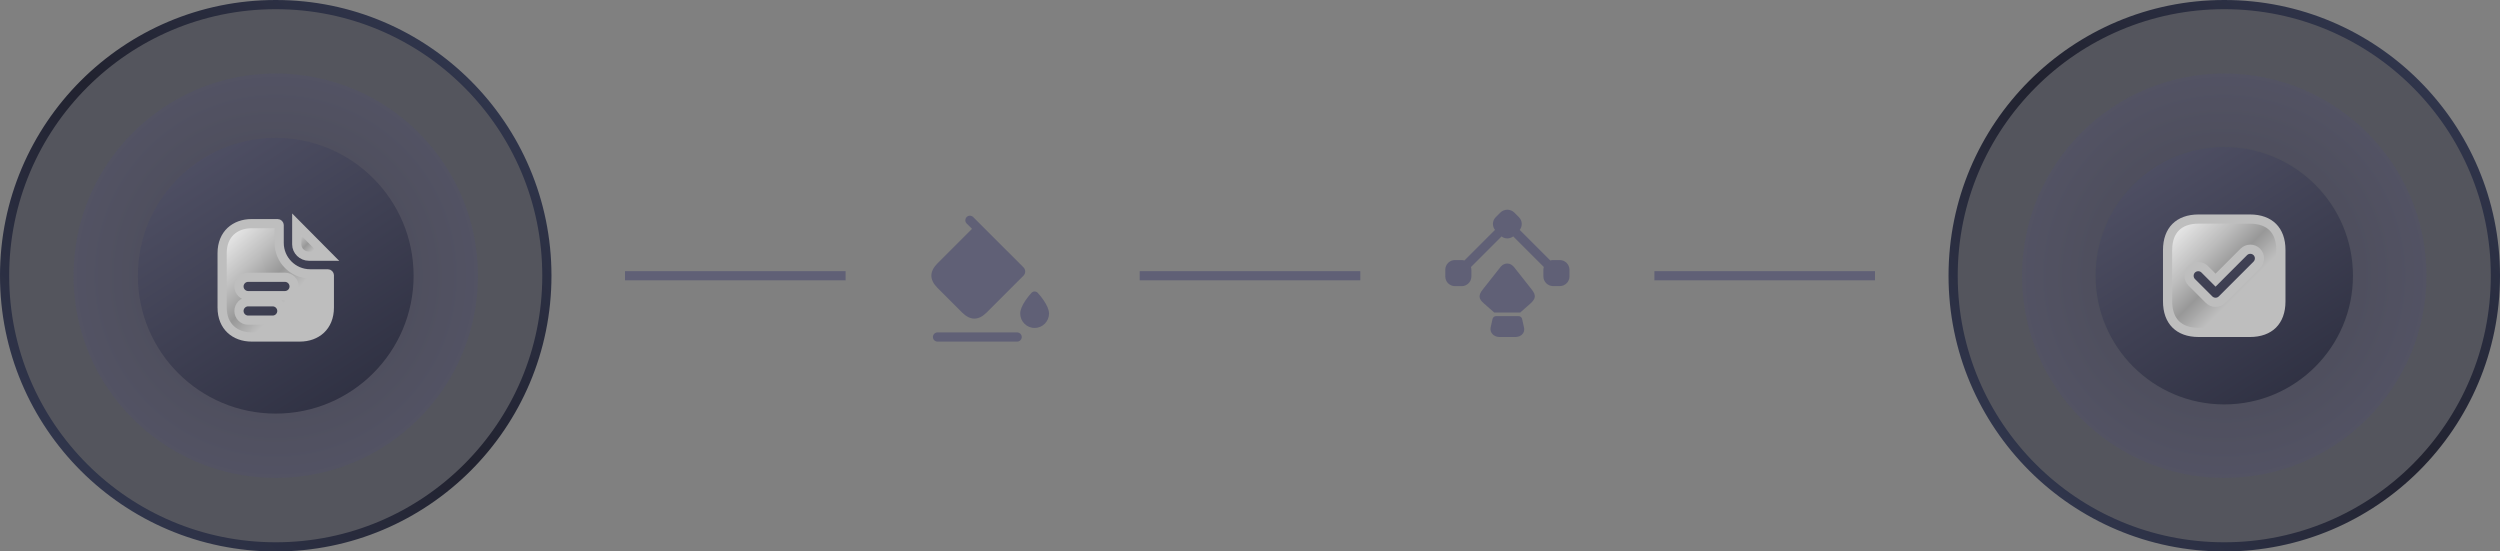
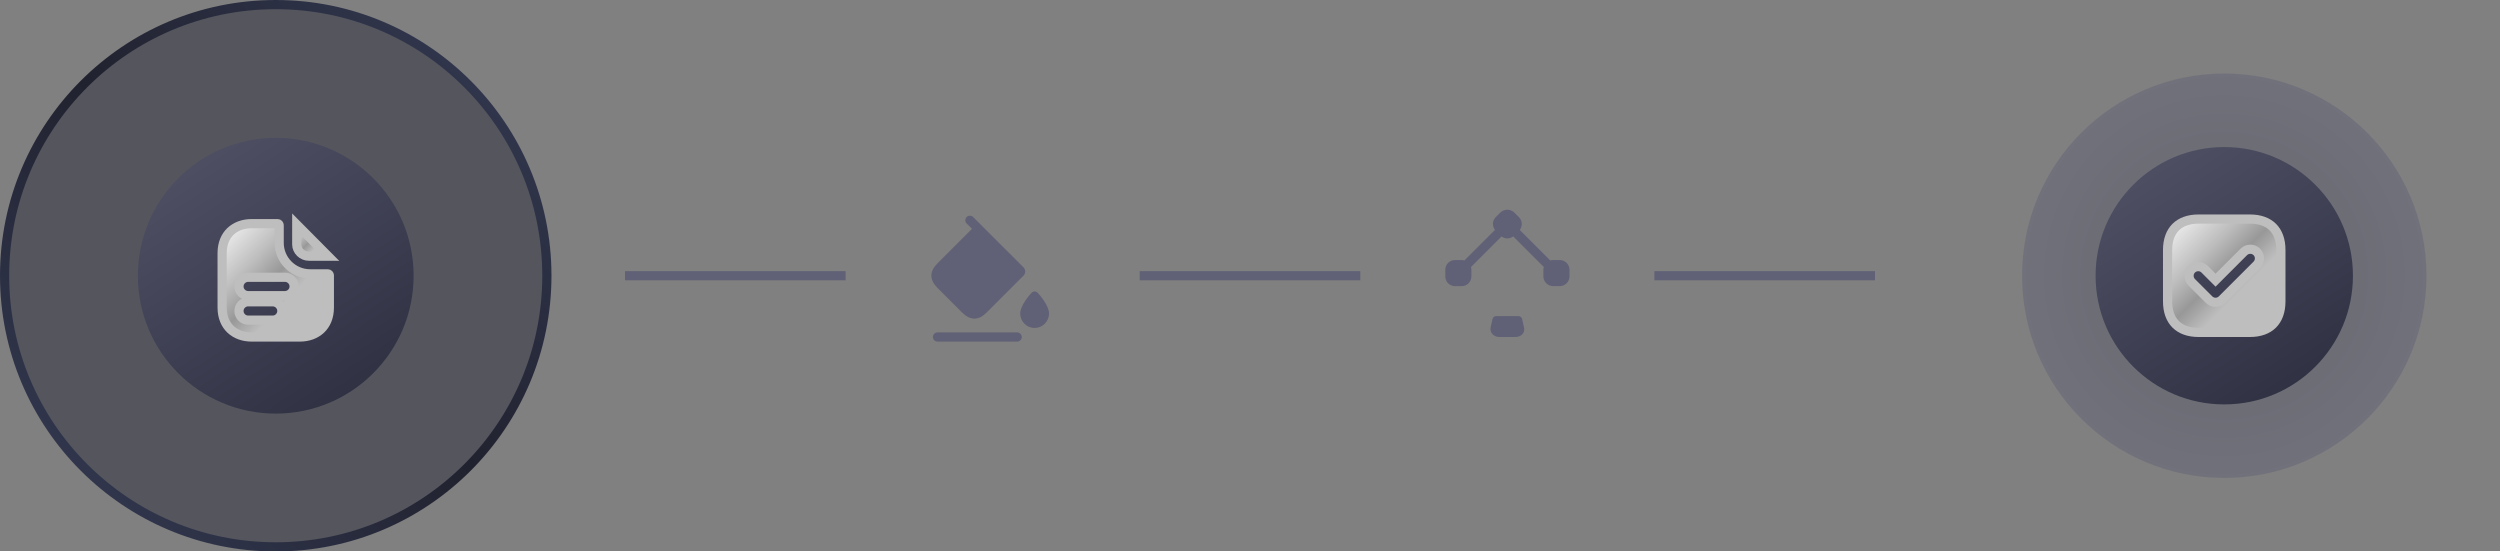
<svg xmlns="http://www.w3.org/2000/svg" width="272" height="60" viewBox="0 0 272 60" fill="none">
  <rect x="0" y="0" width="272" height="60" fill="#808080" stroke="none" />
  <circle cx="30" cy="30" r="29.5" fill="#282A3B" fill-opacity="0.5" stroke="url(#paint0_linear_2159_12159)" />
-   <circle cx="30" cy="30" r="22" fill="url(#paint1_radial_2159_12159)" fill-opacity="0.3" />
  <circle cx="30" cy="30" r="15" fill="url(#paint2_linear_2159_12159)" />
  <path d="M35.705 27.879C34.995 27.879 34.206 27.88 33.625 27.874H33.62C32.876 27.874 32.287 27.277 32.286 26.593V24.433C33.237 25.385 34.761 26.927 35.705 27.879Z" fill="url(#paint3_linear_2159_12159)" stroke="#BEBEBE" />
  <path d="M27.38 24.333H30.207C30.297 24.333 30.374 24.41 30.374 24.5V26.427C30.374 28.283 31.884 29.793 33.74 29.793H35.667C35.757 29.793 35.834 29.87 35.834 29.96V33.453C35.834 34.521 35.464 35.312 34.904 35.838C34.339 36.369 33.539 36.666 32.62 36.666H27.38C26.46 36.666 25.66 36.369 25.095 35.838C24.535 35.312 24.167 34.521 24.167 33.453V27.546C24.167 26.479 24.535 25.689 25.095 25.162C25.66 24.631 26.46 24.333 27.38 24.333ZM27 32.833C26.45 32.833 26 33.284 26 33.833C26 34.383 26.45 34.833 27 34.833H29.667C30.216 34.833 30.667 34.383 30.667 33.833C30.667 33.284 30.216 32.833 29.667 32.833H27ZM27 30.166C26.45 30.166 26 30.617 26 31.166C26 31.716 26.45 32.166 27 32.166H31C31.549 32.166 32 31.716 32 31.166C32 30.617 31.549 30.166 31 30.166H27Z" fill="url(#paint4_linear_2159_12159)" stroke="#BEBEBE" />
  <path d="M68 30H92" stroke="#606076" />
  <path d="M111.36 29.093L106.46 24.193L105.88 23.613C105.687 23.42 105.367 23.42 105.173 23.613C104.98 23.807 104.98 24.127 105.173 24.32L105.753 24.9L102 28.653C101.573 29.08 101.347 29.513 101.333 29.947C101.32 30.407 101.547 30.867 102 31.327L104.673 34C105.567 34.887 106.46 34.887 107.347 34L111.36 29.987C111.493 29.853 111.553 29.673 111.54 29.5C111.533 29.353 111.467 29.2 111.36 29.093Z" fill="#606076" />
  <path d="M110.667 37.167H102C101.727 37.167 101.5 36.94 101.5 36.667C101.5 36.393 101.727 36.167 102 36.167H110.667C110.94 36.167 111.167 36.393 111.167 36.667C111.167 36.94 110.94 37.167 110.667 37.167Z" fill="#606076" />
  <path d="M112.9 31.853C112.727 31.667 112.407 31.667 112.233 31.853C112.027 32.08 111 33.233 111 34.113C111 34.98 111.7 35.68 112.567 35.68C113.433 35.68 114.133 34.98 114.133 34.113C114.133 33.24 113.107 32.08 112.9 31.853Z" fill="#606076" />
  <path d="M124 30H148" stroke="#606076" />
  <path d="M169.7 28.293H168.967C168.867 28.293 168.767 28.313 168.673 28.34L165.347 25.013C165.667 24.6 165.64 24.007 165.26 23.633L164.74 23.113C164.347 22.72 163.653 22.72 163.253 23.113L162.733 23.633C162.36 24.007 162.333 24.6 162.653 25.013L159.327 28.34C159.233 28.313 159.133 28.293 159.033 28.293H158.3C157.72 28.293 157.247 28.767 157.247 29.347V30.08C157.247 30.66 157.72 31.133 158.3 31.133H159.033C159.613 31.133 160.087 30.66 160.087 30.08V29.347C160.087 29.247 160.067 29.147 160.04 29.053L163.367 25.727C163.547 25.867 163.773 25.94 164 25.94C164.227 25.94 164.453 25.86 164.64 25.72L167.967 29.047C167.94 29.14 167.92 29.24 167.92 29.34V30.073C167.92 30.653 168.393 31.127 168.973 31.127H169.707C170.287 31.127 170.76 30.653 170.76 30.073V29.34C170.747 28.76 170.28 28.293 169.7 28.293Z" fill="#606076" />
-   <path d="M166.5 33.033L165.407 34H162.567L161.473 33.033C160.84 32.513 160.84 32.113 161.32 31.5L163.247 29.06C163.38 28.893 163.533 28.78 163.707 28.72C163.887 28.66 164.08 28.66 164.267 28.72C164.433 28.78 164.587 28.893 164.727 29.06L166.653 31.5C167.133 32.107 167.113 32.487 166.5 33.033Z" fill="#606076" />
  <path d="M164.86 36.667H163.133C162.52 36.667 162.06 36.167 162.18 35.633L162.387 34.707C162.427 34.52 162.593 34.393 162.78 34.393H165.213C165.4 34.393 165.56 34.52 165.607 34.707L165.813 35.633C165.947 36.2 165.513 36.667 164.86 36.667Z" fill="#606076" />
  <path d="M180 30H204" stroke="#606076" />
-   <circle cx="242" cy="30" r="29.5" fill="#282A3B" fill-opacity="0.5" stroke="url(#paint5_linear_2159_12159)" />
  <circle cx="242" cy="30" r="22" fill="url(#paint6_radial_2159_12159)" fill-opacity="0.3" />
  <circle cx="242" cy="30" r="14" fill="url(#paint7_linear_2159_12159)" />
  <path d="M239.206 23.833H244.793C245.907 23.833 246.736 24.163 247.285 24.713C247.835 25.263 248.164 26.092 248.16 27.205V32.793C248.16 33.907 247.83 34.736 247.28 35.286C246.729 35.837 245.9 36.166 244.786 36.166H239.206C238.093 36.166 237.264 35.836 236.714 35.285C236.164 34.735 235.833 33.904 235.833 32.786V27.206C235.833 26.093 236.163 25.263 236.713 24.713C237.263 24.163 238.093 23.833 239.206 23.833ZM245.54 27.407C245.152 27.018 244.515 27.018 244.126 27.407L241.053 30.48L239.873 29.3L239.798 29.232C239.433 28.934 238.901 28.934 238.535 29.232L238.459 29.3C238.071 29.689 238.071 30.325 238.459 30.713L240.346 32.6C240.532 32.786 240.786 32.893 241.053 32.893C241.32 32.893 241.574 32.786 241.76 32.6L245.54 28.821L245.546 28.814C245.923 28.423 245.932 27.798 245.54 27.407Z" fill="url(#paint8_linear_2159_12159)" stroke="#BEBEBE" />
  <defs>
    <linearGradient id="paint0_linear_2159_12159" x1="60" y1="0" x2="7.15256e-06" y2="60" gradientUnits="userSpaceOnUse">
      <stop stop-color="#363D57" />
      <stop offset="0.496" stop-color="#21222F" />
      <stop offset="1" stop-color="#363D57" />
    </linearGradient>
    <radialGradient id="paint1_radial_2159_12159" cx="0" cy="0" r="1" gradientUnits="userSpaceOnUse" gradientTransform="translate(30 30) rotate(90) scale(22)">
      <stop stop-color="#282A3B" />
      <stop offset="1" stop-color="#4F4F73" />
    </radialGradient>
    <linearGradient id="paint2_linear_2159_12159" x1="11.042" y1="2.083" x2="42.292" y2="50" gradientUnits="userSpaceOnUse">
      <stop stop-color="#606076" />
      <stop offset="1" stop-color="#282A3B" />
    </linearGradient>
    <linearGradient id="paint3_linear_2159_12159" x1="36.322" y1="28.38" x2="31.785" y2="23.845" gradientUnits="userSpaceOnUse">
      <stop stop-color="#BEBEBE" />
      <stop offset="0.37" stop-color="#BEBEBE" />
      <stop offset="0.52" stop-color="#989898" />
      <stop offset="0.677" stop-color="#BEBEBE" />
      <stop offset="1" stop-color="white" />
    </linearGradient>
    <linearGradient id="paint4_linear_2159_12159" x1="36.333" y1="37.167" x2="23.017" y2="24.517" gradientUnits="userSpaceOnUse">
      <stop stop-color="#BEBEBE" />
      <stop offset="0.37" stop-color="#BEBEBE" />
      <stop offset="0.52" stop-color="#989898" />
      <stop offset="0.677" stop-color="#BEBEBE" />
      <stop offset="1" stop-color="white" />
    </linearGradient>
    <linearGradient id="paint5_linear_2159_12159" x1="272" y1="0" x2="212" y2="60" gradientUnits="userSpaceOnUse">
      <stop stop-color="#363D57" />
      <stop offset="0.496" stop-color="#21222F" />
      <stop offset="1" stop-color="#363D57" />
    </linearGradient>
    <radialGradient id="paint6_radial_2159_12159" cx="0" cy="0" r="1" gradientUnits="userSpaceOnUse" gradientTransform="translate(242 30) rotate(90) scale(22)">
      <stop stop-color="#282A3B" />
      <stop offset="1" stop-color="#4F4F73" />
    </radialGradient>
    <linearGradient id="paint7_linear_2159_12159" x1="224.306" y1="3.944" x2="253.472" y2="48.667" gradientUnits="userSpaceOnUse">
      <stop stop-color="#606076" />
      <stop offset="1" stop-color="#282A3B" />
    </linearGradient>
    <linearGradient id="paint8_linear_2159_12159" x1="248.66" y1="36.667" x2="235.327" y2="23.34" gradientUnits="userSpaceOnUse">
      <stop stop-color="#BEBEBE" />
      <stop offset="0.37" stop-color="#BEBEBE" />
      <stop offset="0.52" stop-color="#989898" />
      <stop offset="0.677" stop-color="#BEBEBE" />
      <stop offset="1" stop-color="white" />
    </linearGradient>
  </defs>
</svg>